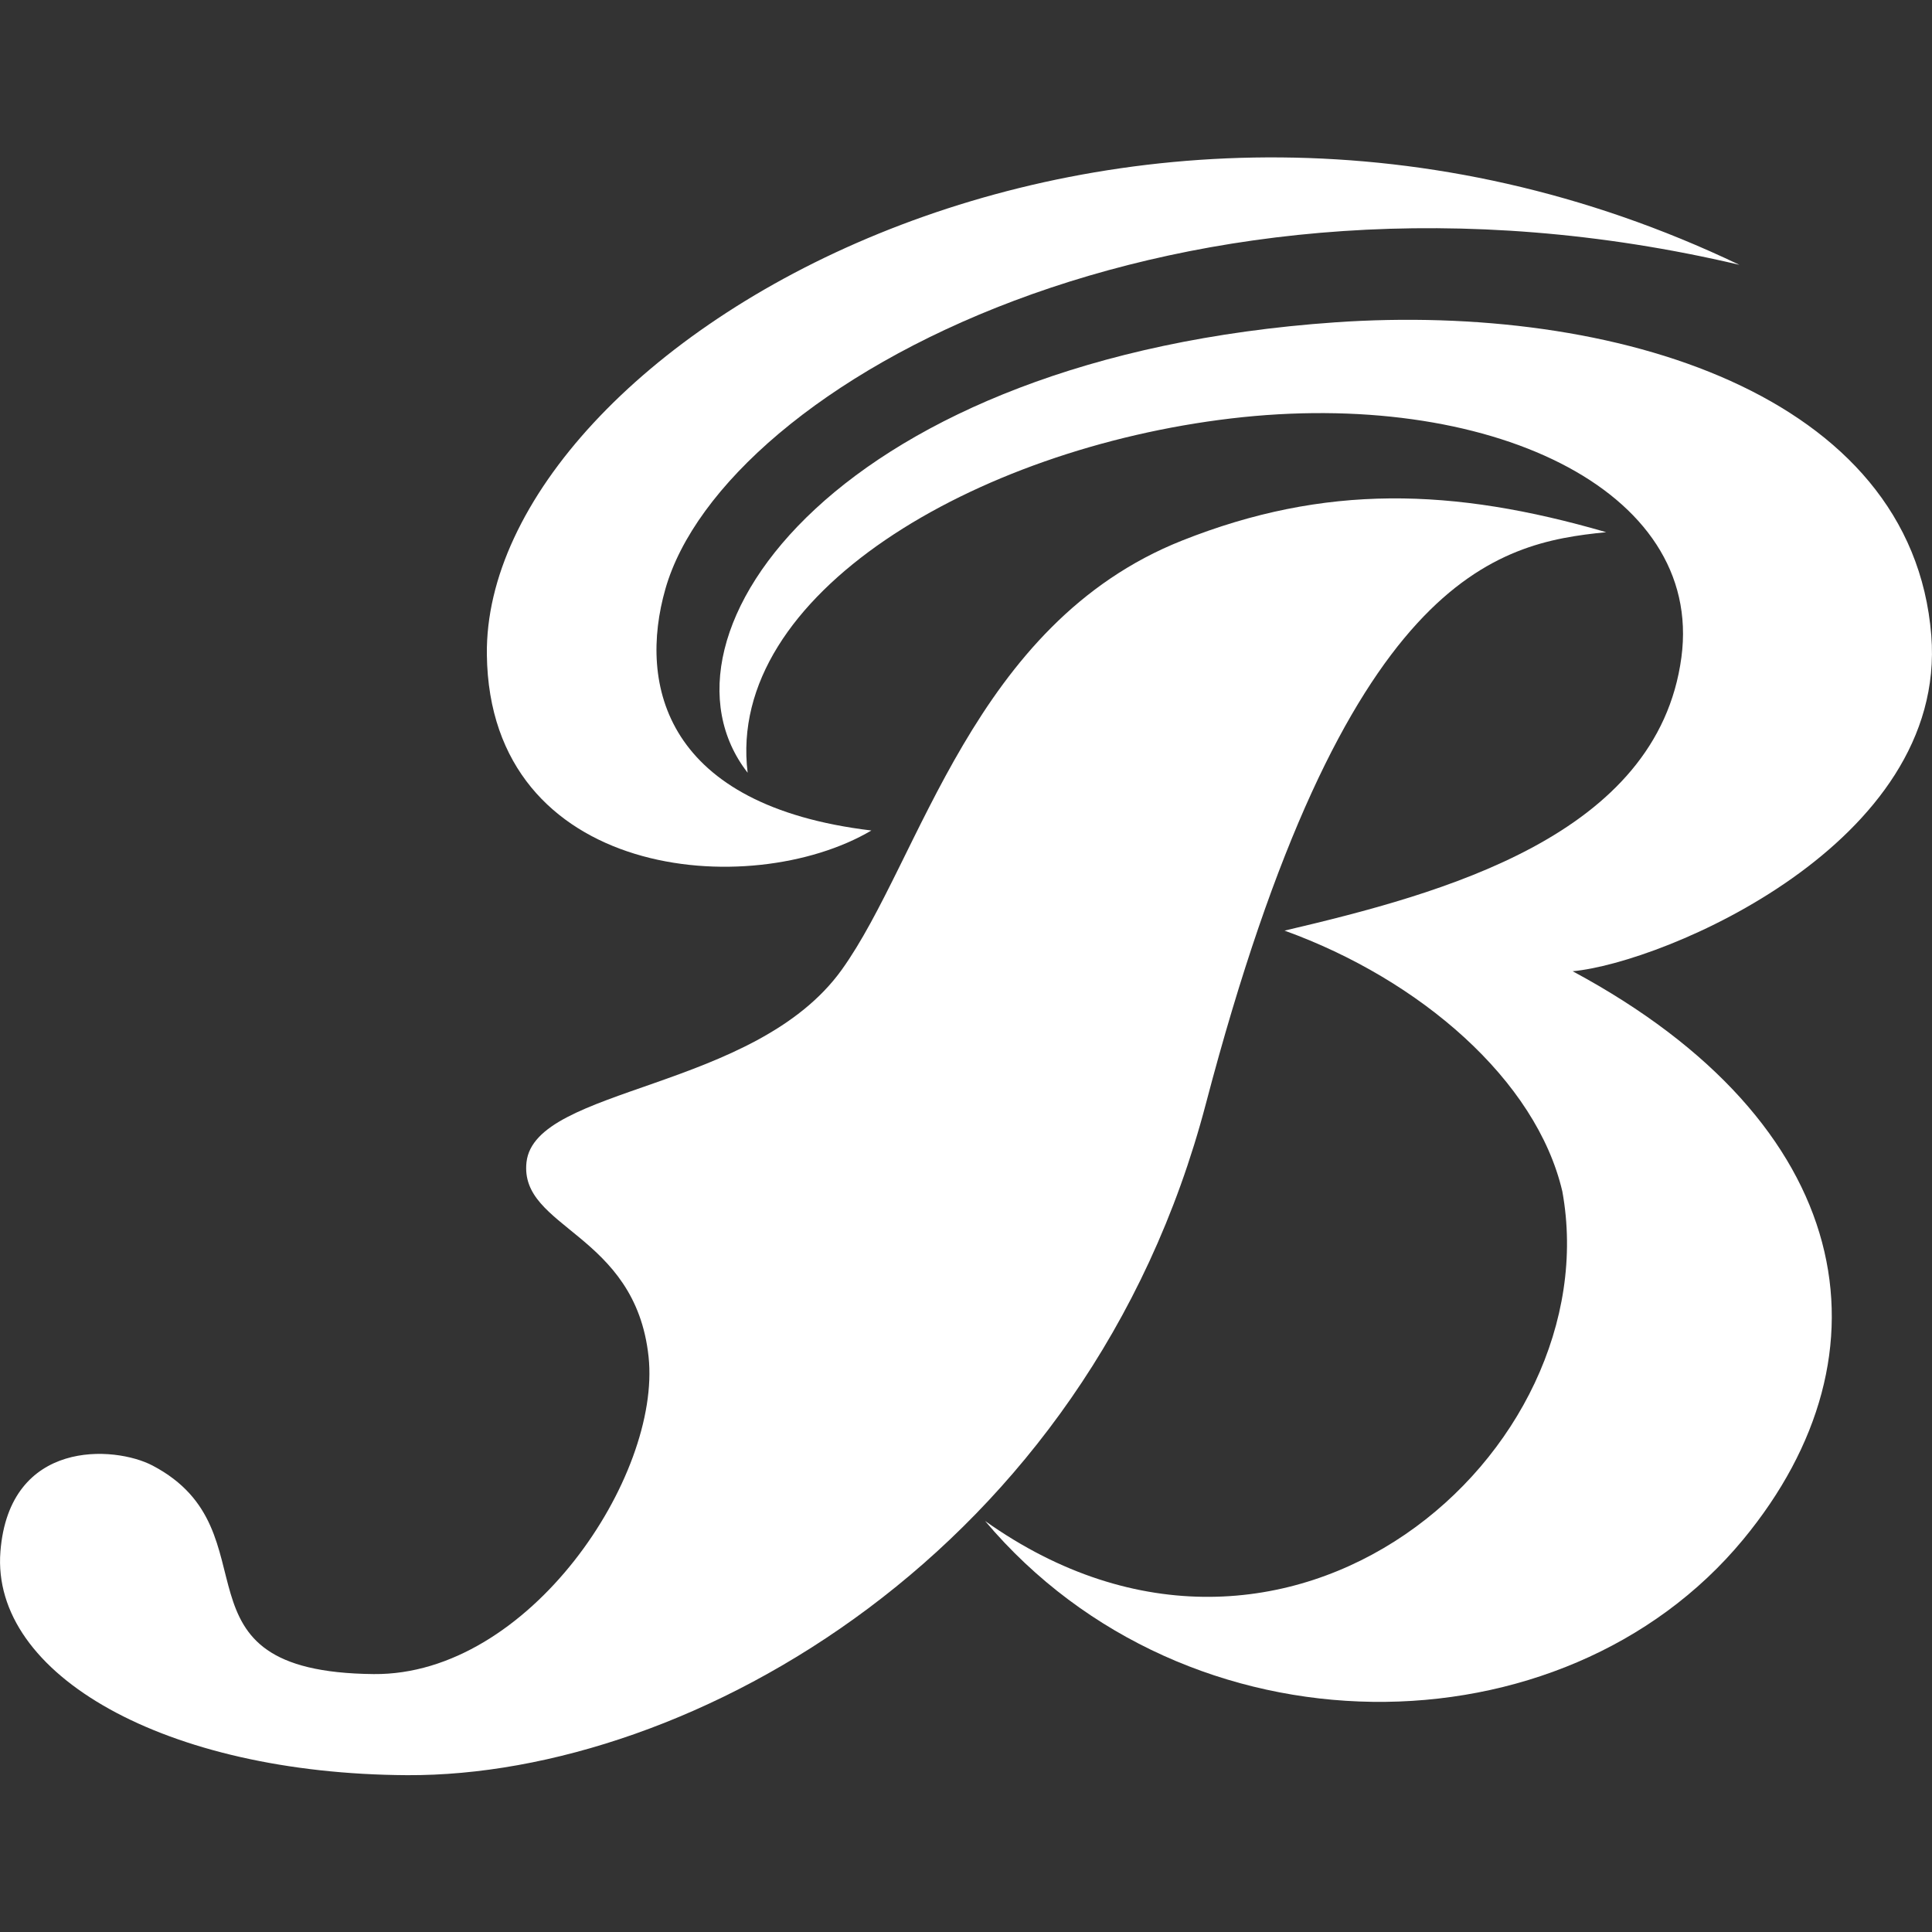
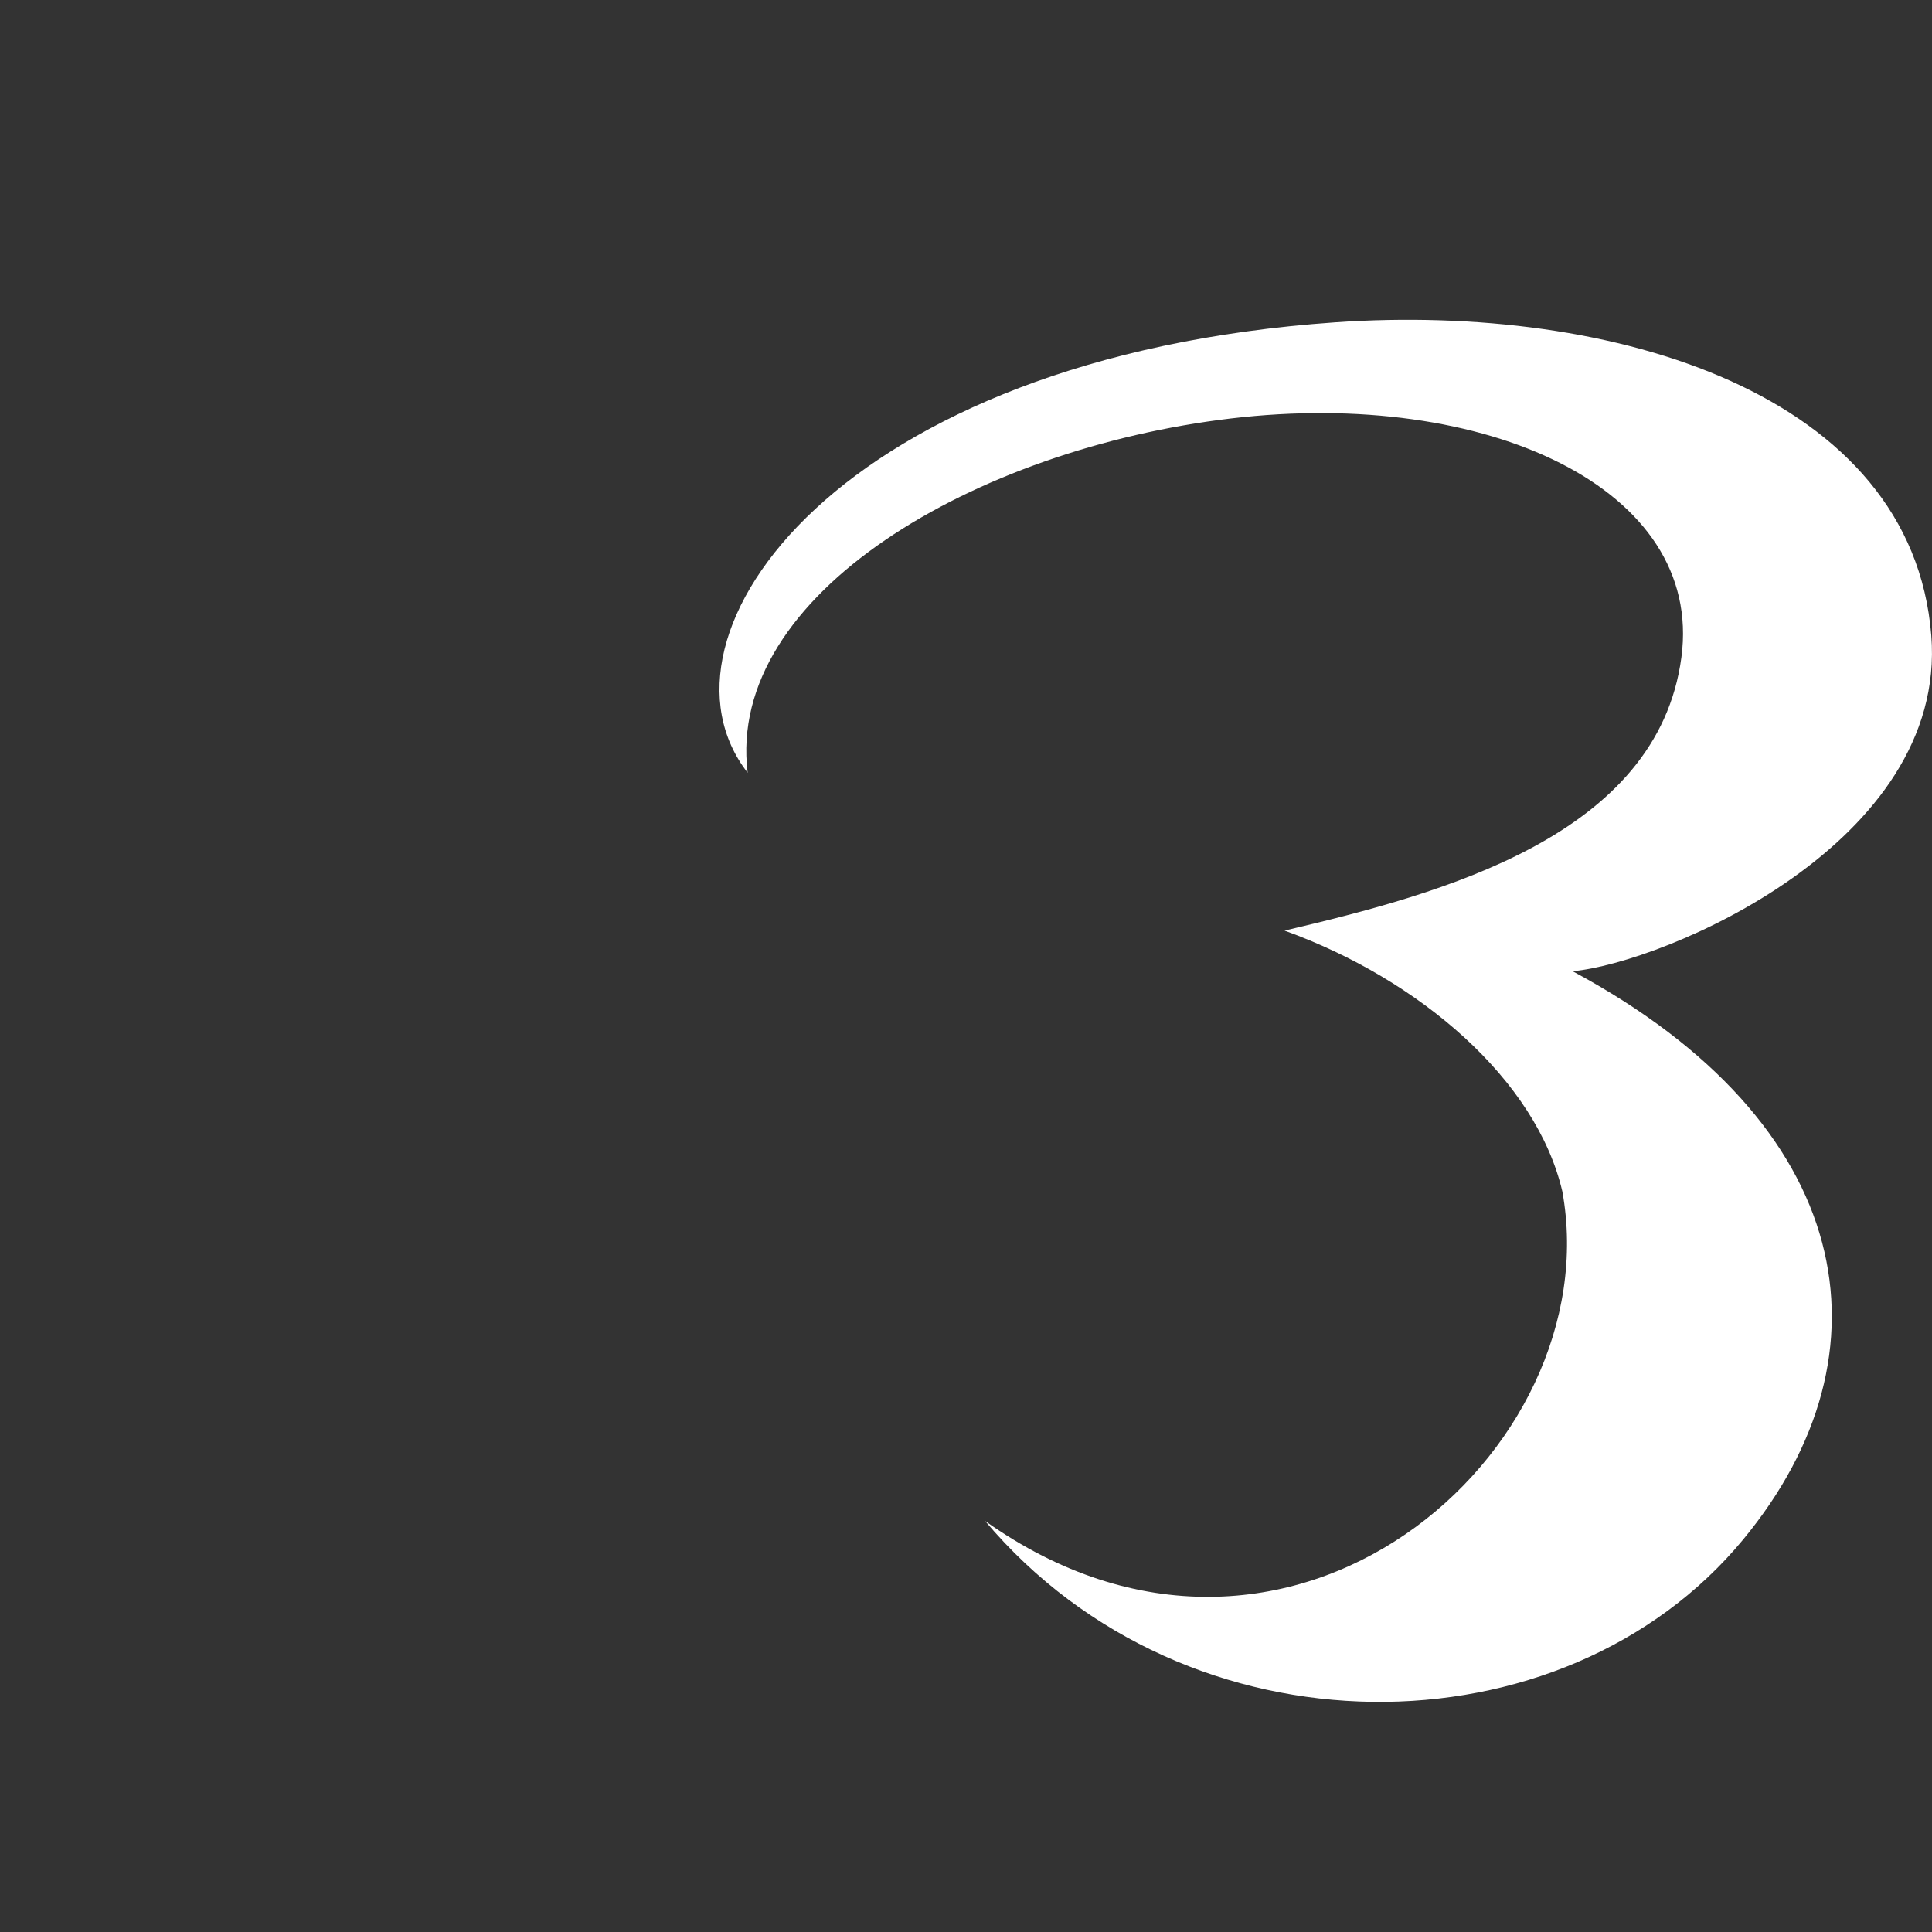
<svg xmlns="http://www.w3.org/2000/svg" xmlns:ns1="http://www.inkscape.org/namespaces/inkscape" xmlns:ns2="http://sodipodi.sourceforge.net/DTD/sodipodi-0.dtd" width="1000" height="1000" viewBox="0 0 264.583 264.583" version="1.1" id="svg5" ns1:version="1.1.1 (3bf5ae0d25, 2021-09-20)" ns2:docname="ico_calendar_bss.svg">
  <rect x="0" y="0" width="264.583" height="264.583" fill="#333333" stroke="none" />
  <ns2:namedview id="namedview7" pagecolor="#505050" bordercolor="#ffffff" borderopacity="1" ns1:pageshadow="0" ns1:pageopacity="0" ns1:pagecheckerboard="1" ns1:document-units="mm" showgrid="false" ns1:snap-global="false" units="px" width="1000px" ns1:zoom="0.45291836" ns1:cx="521.06521" ns1:cy="568.53513" ns1:window-width="1920" ns1:window-height="1017" ns1:window-x="-8" ns1:window-y="-8" ns1:window-maximized="1" ns1:current-layer="layer1" />
  <defs id="defs2" />
  <g ns1:label="Layer 1" ns1:groupmode="layer" id="layer1">
    <g id="g13225" style="fill:#ffffff;stroke:none;stroke-width:0.097" transform="matrix(10.301,0,0,10.301,-74.367,-1086.032)">
      <g id="g926" transform="translate(32.839,47.503)" style="fill:#ffffff;stroke:none;stroke-width:0.097">
-         <path style="fill:#ffffff;stroke:none;stroke-width:0.01;stroke-linecap:butt;stroke-linejoin:miter;stroke-miterlimit:4;stroke-dasharray:none;stroke-opacity:1" d="m -4.266,65.002 c -1.46,0.146 -3.473,0.559 -5.322,7.599 -1.566,5.964 -6.857,8.945 -10.618,8.926 -3.212,-0.017 -5.537,-1.334 -5.408,-2.973 0.118,-1.502 1.519,-1.408 2.023,-1.143 1.67,0.878 0.118,2.745 2.939,2.772 2.071,0.02 3.824,-2.633 3.655,-4.219 -0.176,-1.651 -1.721,-1.701 -1.623,-2.586 0.112,-1.008 3.037,-0.949 4.192,-2.56 1.051,-1.465 1.74,-4.598 4.522,-5.704 1.898,-0.754 3.599,-0.705 5.64,-0.112 z" id="path1406" ns2:nodetypes="csssssssssc" />
-       </g>
-       <path style="fill:#ffffff;stroke:none;stroke-width:0.01;stroke-linecap:butt;stroke-linejoin:miter;stroke-miterlimit:4;stroke-dasharray:none;stroke-opacity:1" d="m 30.341,108.949 c -8.251,-3.943 -16.699,1.111 -16.649,5.185 0.037,2.994 3.505,3.286 5.112,2.337 -2.738,-0.329 -3.105,-1.929 -2.738,-3.213 0.776,-2.717 6.828,-6.061 14.276,-4.308 z" id="path6066" ns2:nodetypes="cscsc" />
+         </g>
      <path style="fill:#ffffff;stroke:none;stroke-width:0.013;stroke-linecap:butt;stroke-linejoin:miter;stroke-miterlimit:4;stroke-dasharray:none;stroke-opacity:1" d="m 20.318,125.652 c 4.027,2.857 8.302,-0.922 7.672,-4.383 -0.346,-1.48 -1.889,-2.815 -3.693,-3.467 2.099,-0.493 4.959,-1.26 5.276,-3.633 0.3,-2.245 -2.592,-3.578 -5.988,-3.176 -3.396,0.402 -6.718,2.337 -6.426,4.71 -1.424,-1.826 1.219,-5.53 7.813,-5.988 3.707,-0.257 7.667,0.949 7.923,4.162 0.22,2.768 -3.563,4.355 -4.768,4.465 3.767,2.023 4.32,5.07 2.268,7.554 -2.394,2.898 -7.391,2.941 -10.078,-0.244 z" id="path7549" ns2:nodetypes="cccsscsscsc" />
    </g>
  </g>
</svg>